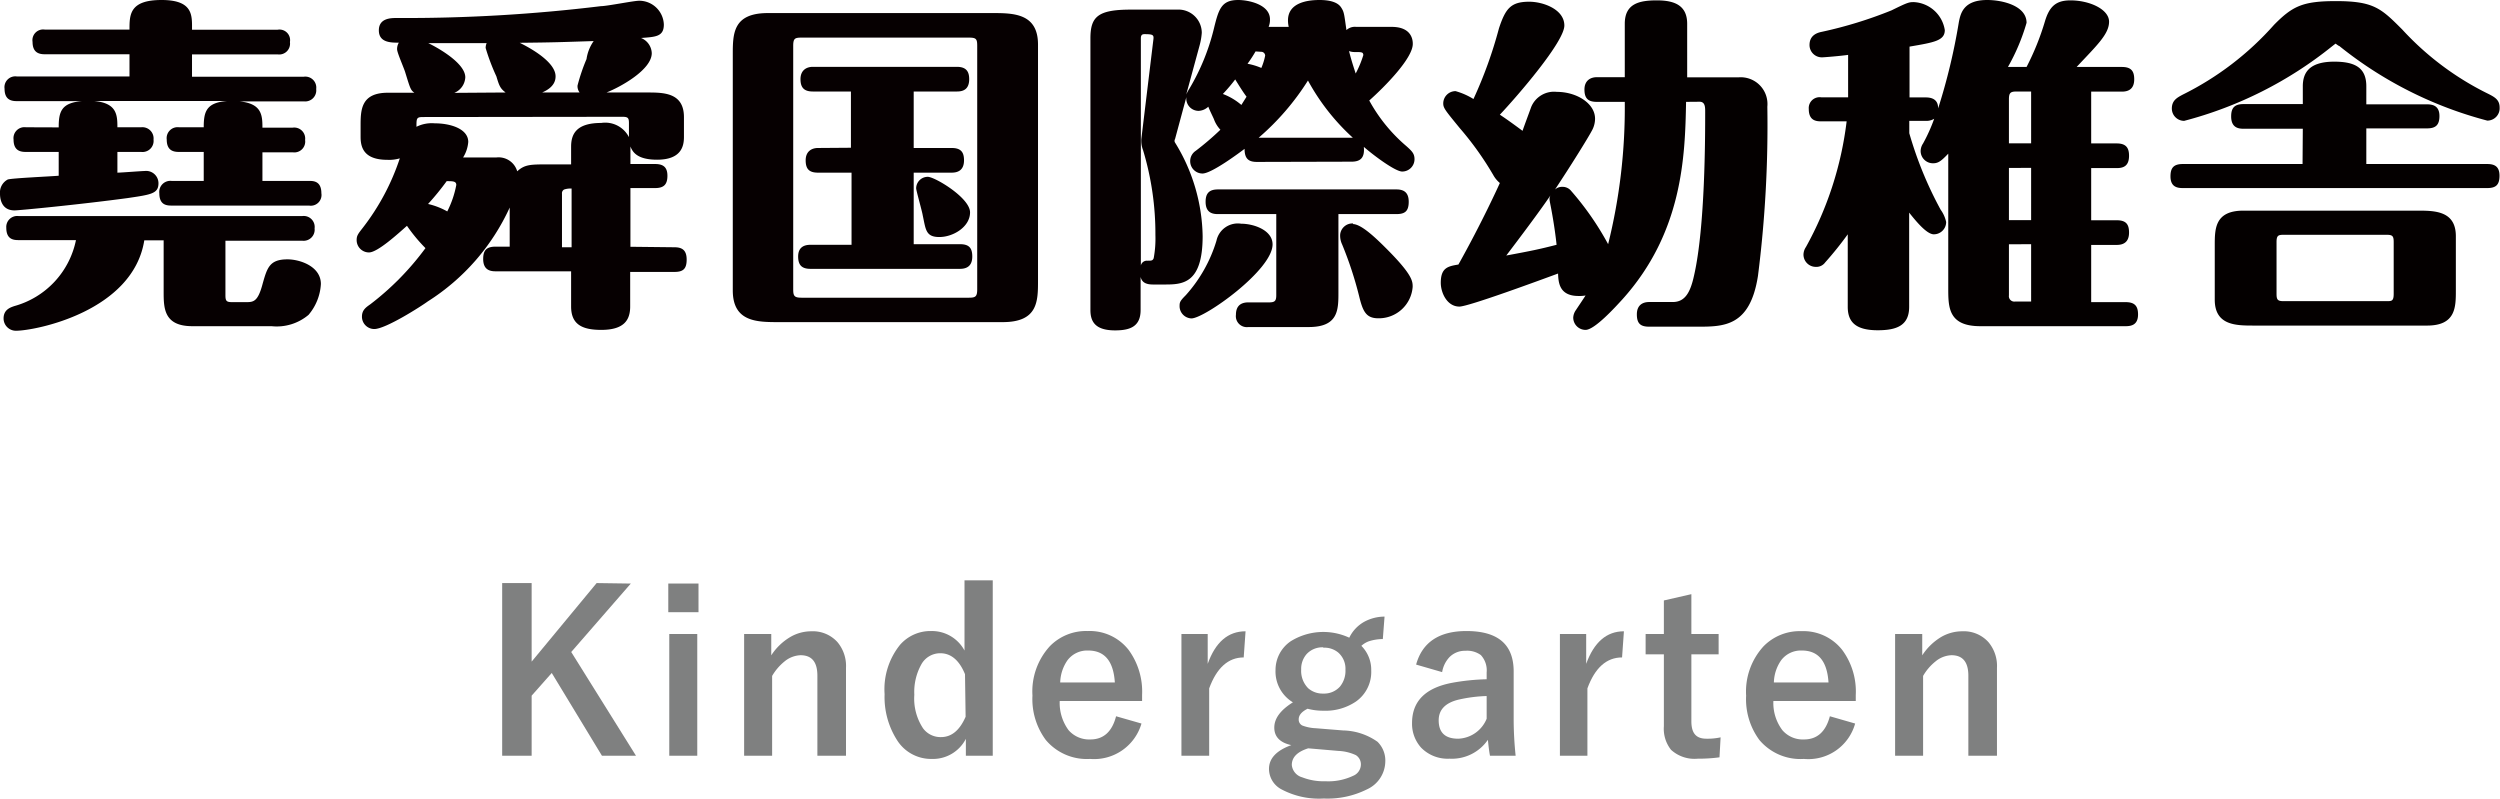
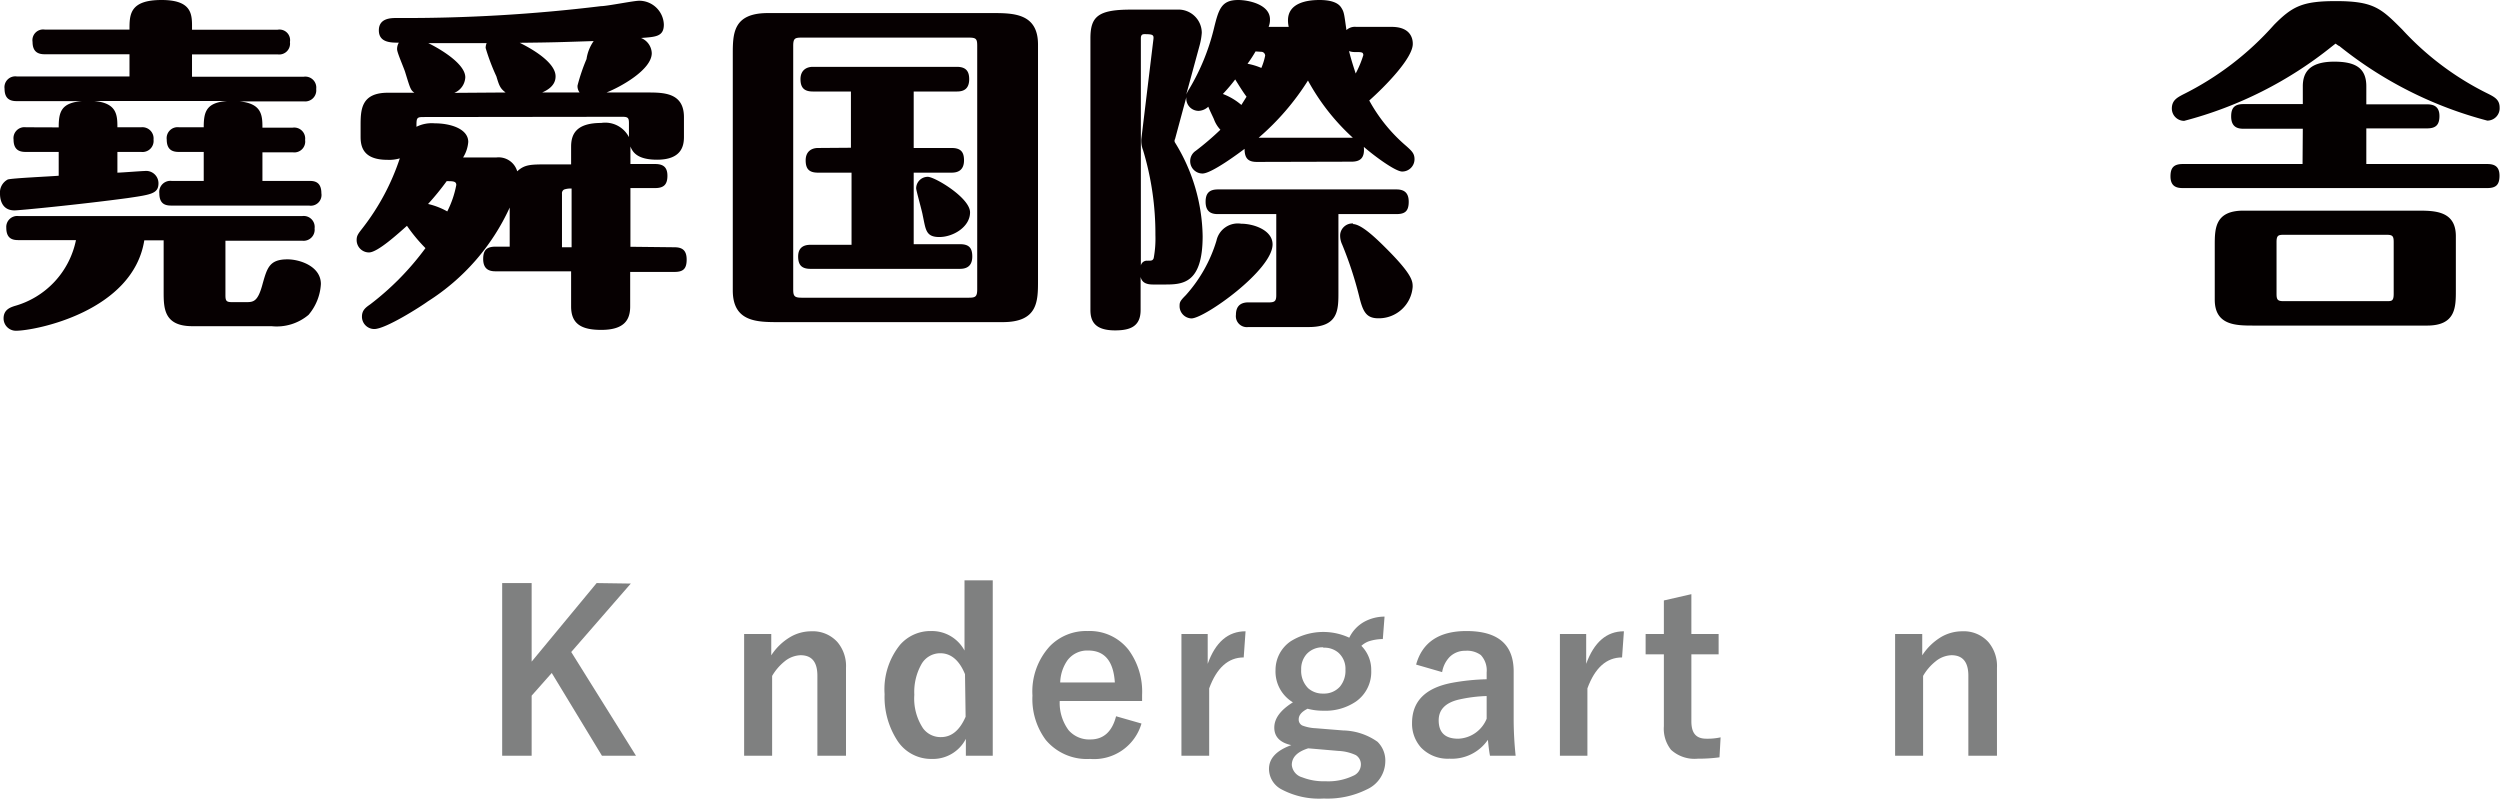
<svg xmlns="http://www.w3.org/2000/svg" viewBox="0 0 202.72 64.77" width="202.72" height="64.77">
  <defs>
    <style>
			.cls-1{fill:#060001;}
			.cls-2{fill:#040000;}
			.cls-3{fill:#7f8080;}
		</style>
  </defs>
  <title>堯舜国際幼稚舎 Kindergarten</title>
  <path class="cls-1" d="M4.76,10.33c0-1.26.2-2,1.9-2.13H1.37c-.42,0-1-.08-1-1a.88.88,0,0,1,1-1H10.5V4.4H3.64c-.42,0-1-.09-1-1a.87.87,0,0,1,1-1H10.5C10.5,1.2,10.5,0,13.1,0s2.47,1.29,2.47,2.41h6.94a.86.86,0,0,1,1,1,.88.88,0,0,1-1,1H15.57V6.22h9.07a.89.89,0,0,1,1,1,.9.9,0,0,1-1,1H19.4c1.82.17,1.88,1.1,1.88,2.13h2.46a.89.89,0,0,1,1,1,.88.88,0,0,1-1,1H21.28v2.32h3.78c.34,0,1,0,1,1a.87.87,0,0,1-1,1H13.92c-.42,0-1-.05-1-1a.9.9,0,0,1,1-1h2.6V12.32h-2c-.42,0-1-.08-1-1a.89.89,0,0,1,1-1h2c0-1.26.2-2,1.9-2.13H7.64c1.82.17,1.88,1.1,1.88,2.13h1.93a.91.91,0,0,1,1,1,.9.9,0,0,1-1,1H9.52V14c.34,0,2-.14,2.38-.14a1,1,0,0,1,.95,1c0,.84-.59.92-2.49,1.2-3.92.53-8.82,1-9.16,1C0,17.08,0,15.88,0,15.71a1.19,1.19,0,0,1,.62-1.15c.25-.11,3.44-.25,4.14-.31V12.32H2.1c-.42,0-1-.08-1-1a.89.89,0,0,1,1-1Zm6.94,9.16c-.92,5.77-8.84,7.33-10.41,7.33a1,1,0,0,1-1-1c0-.72.56-.89.87-1a7,7,0,0,0,5-5.35H1.51c-.42,0-1-.06-1-1a.89.89,0,0,1,1-.95h23a.89.89,0,0,1,1,1,.9.9,0,0,1-1,1H18.28v4.42c0,.48.09.56.56.56h1.07c.64,0,1,0,1.4-1.54.36-1.26.56-1.93,2-1.93,1,0,2.71.56,2.71,2a4.22,4.22,0,0,1-1,2.5,4,4,0,0,1-3,.92H15.6c-2.33,0-2.33-1.48-2.33-2.83V19.49Z" />
  <path class="cls-1" d="M54.68,20.05c.62,0,1,.22,1,1s-.31,1-1,1H51.1v2.8c0,1.09-.48,1.9-2.35,1.9-1.6,0-2.44-.48-2.44-1.9V22H40.18c-.45,0-1-.12-1-1,0-.68.25-1,1-1h1.15V16.83a17.73,17.73,0,0,1-6.64,7.61c-.5.37-3.41,2.24-4.34,2.24a1,1,0,0,1-1-1c0-.51.28-.73.67-1a22.43,22.43,0,0,0,4.48-4.56A13.19,13.19,0,0,1,33,18.31c-.7.62-2.38,2.16-3.08,2.16a1,1,0,0,1-1-1c0-.36.11-.5.5-1a18.82,18.82,0,0,0,3-5.63,3,3,0,0,1-1,.12c-1.85,0-2.18-.93-2.18-1.85v-.87c0-1.29,0-2.72,2.21-2.72H33.6c-.31-.22-.34-.36-.73-1.62-.08-.31-.67-1.62-.67-1.9a1,1,0,0,1,.14-.54c-.64,0-1.62,0-1.62-1s1-1,1.45-1A130.93,130.93,0,0,0,48.72.5c.5,0,2.66-.44,3.11-.44a2,2,0,0,1,2,1.93c0,1-.7,1-1.85,1.09a1.38,1.38,0,0,1,.87,1.23c0,1.35-2.55,2.75-3.67,3.19h3.28c1.34,0,3,0,3,2v1.6c0,.7-.17,1.85-2.18,1.85-1.68,0-2-.68-2.16-1.07V13.3h2c.62,0,1,.22,1,.95s-.31,1-1,1h-2v4.76ZM34.3,9.49c-.53,0-.53.11-.53.79A2.79,2.79,0,0,1,35.25,10c1.29,0,2.72.45,2.72,1.51a2.77,2.77,0,0,1-.42,1.26h2.69a1.57,1.57,0,0,1,1.7,1.12c.62-.56,1.07-.56,2.55-.56h1.82V11.9c0-1,.39-1.93,2.44-1.93A2.16,2.16,0,0,1,51,11.12V10c0-.42-.06-.53-.53-.53ZM41,7.5c-.45-.33-.53-.58-.75-1.31a16.74,16.74,0,0,1-.87-2.3,1,1,0,0,1,.08-.39l-4.73,0c.14.06,3,1.46,3,2.77a1.44,1.44,0,0,1-.89,1.26Zm-4.73,9.64A8,8,0,0,0,37,15c0-.31-.28-.31-.78-.31a21.23,21.23,0,0,1-1.51,1.85A5.83,5.83,0,0,1,36.26,17.14ZM47,7.5a.84.84,0,0,1-.17-.56,15.14,15.14,0,0,1,.73-2.15,3.37,3.37,0,0,1,.58-1.46c-2.82.09-3.13.11-6,.14.28.14,2.91,1.4,2.91,2.72,0,.33-.11.89-1.09,1.31Zm-.65,12.55V15.29a1.59,1.59,0,0,0-.61.08.34.34,0,0,0-.17.34v4.34Z" />
  <path class="cls-1" d="M63.17,26.12c-1.77,0-3.75,0-3.75-2.57V4.45c0-1.71,0-3.39,2.85-3.39H80.42c1.73,0,3.75,0,3.75,2.55V22.74c0,1.68,0,3.38-2.86,3.38ZM65,3.05c-.54,0-.68.06-.68.67V23.46c0,.54.09.68.68.68H78.57c.53,0,.67-.09.67-.68V3.72c0-.56-.08-.67-.67-.67Zm4,8.93V7.42H65.91c-.67,0-1-.28-1-1s.48-1,1-1H77.59c.75,0,1,.37,1,1,0,.87-.54,1-1,1h-3.5V12h3.08c.75,0,1,.34,1,1,0,.84-.54,1-1,1H74.09V19.8h3.75c.76,0,1,.33,1,1,0,.84-.53,1-1,1H65.72c-.68,0-1-.28-1-1s.44-.95,1-.95h3.33V14H66.33c-.7,0-1-.28-1-1s.48-1,1-1Zm6.24,2.36c.56,0,3.42,1.7,3.42,2.88s-1.37,2-2.49,2-1.1-.62-1.35-1.77c-.05-.33-.53-2-.53-2.18A.94.94,0,0,1,75.29,14.34Z" />
  <path class="cls-1" d="M101.92,13.13c-.67,0-1-.25-1-1.06-.33.25-2.66,2-3.41,2a1,1,0,0,1-1-1,1,1,0,0,1,.45-.84,22.93,22.93,0,0,0,2-1.71,2.47,2.47,0,0,1-.53-.87c-.06-.14-.39-.81-.45-1a1.22,1.22,0,0,1-.78.34,1,1,0,0,1-1-1.12l-.92,3.41a.27.27,0,0,0,0,.28,14.83,14.83,0,0,1,2.24,7.59c0,3.92-1.68,3.92-3.13,3.92h-.9c-.56,0-.9-.17-1-.62v2.69c0,1.35-.87,1.65-2.07,1.65-1.62,0-2-.72-2-1.65V3.11c0-1.77.62-2.33,3.28-2.33h3.75a1.89,1.89,0,0,1,2,1.88,5.34,5.34,0,0,1-.17,1l-1.09,4a4.29,4.29,0,0,1,.28-.51,17.67,17.67,0,0,0,1.93-4.7C98.81.78,99,0,100.41,0c.78,0,2.57.34,2.57,1.57a1.51,1.51,0,0,1-.11.61h1.63a2.35,2.35,0,0,1-.06-.53C104.44.17,106.12,0,107,0s1.48.2,1.74.59.25.53.44,1.85a1,1,0,0,1,.79-.26h2.88c1.71,0,1.71,1.18,1.71,1.38,0,1.17-2.27,3.47-3.53,4.59a13.1,13.1,0,0,0,3,3.69c.47.42.67.62.67,1.07a1,1,0,0,1-1,1c-.53,0-2.16-1.18-3.11-2,.09.92-.31,1.2-1,1.2Zm-8.4-9.88c.06-.42,0-.48-.73-.48-.19,0-.28.09-.28.34V21.53a.5.5,0,0,1,.53-.39c.34,0,.42,0,.51-.2a8.72,8.72,0,0,0,.14-1.87,23.47,23.47,0,0,0-1-6.89,2.05,2.05,0,0,1-.14-.92Zm2.13,21.61c0-.33,0-.42.5-.92a11.63,11.63,0,0,0,2.49-4.42,1.77,1.77,0,0,1,2-1.38c1,0,2.55.51,2.55,1.68,0,2.08-5.52,6-6.58,6A1,1,0,0,1,95.65,24.86Zm12.88-1.17c0,1.43,0,2.83-2.41,2.83h-4.9a.89.89,0,0,1-1-1c0-.87.59-1,1-1h1.68c.48,0,.59-.12.59-.59V17.36H98.76c-.45,0-1-.11-1-1,0-.67.28-1,1-1h14.47c.59,0,1,.23,1,1s-.31,1-1,1h-4.7ZM100.66,8.51l.42-.67c-.28-.36-.67-1-.92-1.4a13.3,13.3,0,0,1-1,1.18A5,5,0,0,1,100.66,8.51Zm1.15-4.34a10.85,10.85,0,0,1-.65,1,5.2,5.2,0,0,1,1.12.34,5,5,0,0,0,.31-1,.32.32,0,0,0-.33-.31Zm7.89,7a17.7,17.7,0,0,1-3.64-4.64,20.5,20.5,0,0,1-4,4.64Zm0,7c.67,0,1.82,1.09,2.66,1.93,2.19,2.18,2.19,2.71,2.19,3.16a2.75,2.75,0,0,1-2.78,2.55c-1,0-1.26-.56-1.56-1.79a30,30,0,0,0-1.38-4.2,1.67,1.67,0,0,1-.16-.79A1,1,0,0,1,109.73,18.12Zm.84-13.72c0-.23-.14-.23-.73-.23a1.25,1.25,0,0,1-.42-.08c.23.92.48,1.62.54,1.82A8.42,8.42,0,0,0,110.57,4.4Z" />
-   <path class="cls-2" d="M136.72,8.26c-.08,4.45-.28,10.58-5.15,16-.61.67-2.27,2.49-3,2.49a1,1,0,0,1-1-1,1.15,1.15,0,0,1,.22-.61c.11-.17.67-1,.78-1.18A2.87,2.87,0,0,1,128,24c-1.57,0-1.63-1.1-1.66-1.82-1.28.47-7.25,2.68-8,2.68-1,0-1.51-1.12-1.51-1.93,0-1.23.59-1.34,1.43-1.48,1.9-3.39,3.25-6.36,3.36-6.61a2.27,2.27,0,0,1-.53-.64,25.14,25.14,0,0,0-2.72-3.81c-1.17-1.43-1.34-1.63-1.34-2a1,1,0,0,1,1-1,5.6,5.6,0,0,1,1.45.64,35.27,35.27,0,0,0,2.07-5.74C122.08.7,122.5.14,124,.14c1.14,0,2.85.62,2.85,1.93s-3.75,5.66-5.23,7.23c.33.22.75.5,1.84,1.31.09-.28.59-1.62.7-1.93a2,2,0,0,1,2.08-1.23c1.59,0,3.1.92,3.1,2.18a2,2,0,0,1-.25.95c-.31.59-1.68,2.8-3,4.79a.86.86,0,0,1,.61-.22.89.89,0,0,1,.7.33,23.57,23.57,0,0,1,3,4.32,45.84,45.84,0,0,0,1.35-11.54h-2.27c-.7,0-1-.28-1-1s.48-1,1-1h2.27V1.93c0-1.62,1.14-1.9,2.6-1.9s2.46.42,2.46,1.9V6.27h4.18a2.17,2.17,0,0,1,2.32,2.38,96.62,96.62,0,0,1-.76,13.72c-.64,4.12-2.77,4.12-4.92,4.12h-3.9c-.7,0-1-.25-1-1s.47-1,1-1h1.91c1,0,1.43-.78,1.73-2.16.9-3.94.9-11.28.9-13.27,0-.36,0-.81-.45-.81Zm-10.5,11.59c-.16-1.54-.47-3.11-.5-3.25-.08-.44-.11-.5,0-.75-.81,1.2-2.49,3.44-3.58,4.87C124.24,20.33,124.77,20.22,126.22,19.85Z" />
-   <path class="cls-2" d="M154.84,7.9h1.32c.84,0,1,.47,1,.89a49,49,0,0,0,1.68-7c.14-.7.37-1.79,2.3-1.79,1.2,0,3.19.45,3.19,1.85a16.51,16.51,0,0,1-1.51,3.58h1.51a21.11,21.11,0,0,0,1.49-3.7c.36-1.2.89-1.7,2.07-1.7,1.54,0,3.13.72,3.13,1.73s-1,1.93-2.63,3.67h3.67c.76,0,1,.34,1,1,0,.84-.53,1-1,1h-2.49v4.2h2.07c.76,0,1,.36,1,1,0,.87-.5,1-1,1h-2.07v4.23h2.07c.76,0,1,.33,1,1,0,.84-.53,1-1,1h-2.07v4.64h2.8c.75,0,1,.34,1,1,0,.84-.54.95-1,.95H160.58c-2.6,0-2.6-1.54-2.6-3.08V12.46c-.59.62-.82.78-1.24.78a1,1,0,0,1-1-1,1.14,1.14,0,0,1,.2-.61,13.73,13.73,0,0,0,.9-2,1.2,1.2,0,0,1-.7.17h-1.32v1A30.6,30.6,0,0,0,157.36,17a2.66,2.66,0,0,1,.45,1,1,1,0,0,1-1,1c-.56,0-1.4-1-2-1.76v7.64c0,1.51-1,1.9-2.55,1.9-1.82,0-2.43-.7-2.43-1.9V19A28,28,0,0,1,148,21.28a.88.88,0,0,1-.76.36,1,1,0,0,1-1-1,1.14,1.14,0,0,1,.2-.61,27.88,27.88,0,0,0,3.3-10.19h-2.07c-.45,0-1-.09-1-1a.88.88,0,0,1,1-.95h2.19V4.45c-.62.09-1.94.2-2.13.2a1,1,0,0,1-1-1c0-.81.65-1,1-1.07A34.43,34.43,0,0,0,153.38.84c1.26-.62,1.4-.67,1.8-.67a2.68,2.68,0,0,1,2.52,2.27c0,.86-.87,1-2.86,1.34Zm9.86,3.72V7.42h-1.15c-.51,0-.65.08-.65.64v3.56Zm-1.8,2v4.23h1.8V13.61Zm0,6.19v4.14a.44.44,0,0,0,.51.5h1.29V19.8Z" />
  <path class="cls-2" d="M186.73,10.44h-4.81c-.45,0-1-.11-1-1,0-.67.25-1,1-1h4.81V7c0-1.07.48-2,2.55-2,1.74,0,2.6.53,2.6,2V8.46h4.93c.59,0,1,.22,1,.95s-.31,1-1,1h-4.93v2.89h9.8c.59,0,1,.19,1,.95s-.31,1-1,1H177c-.45,0-1-.09-1-.95,0-.68.25-1,1-1h9.71Zm2.38-6.69a32.06,32.06,0,0,1-12,6.05,1,1,0,0,1-1-1c0-.67.45-.89.87-1.12A24.31,24.31,0,0,0,184.41,2c1.48-1.49,2.29-1.91,5-1.91,3.08,0,3.67.59,5.38,2.3a23.53,23.53,0,0,0,7,5.23c.51.26.9.48.9,1.1a1,1,0,0,1-1,1.06,32.13,32.13,0,0,1-12-6.05c-.06,0-.28-.19-.31-.19ZM182.76,26.4c-1.43,0-3.17,0-3.17-2.1V19.91c0-1.35,0-2.83,2.33-2.83H196c1.4,0,3.14,0,3.14,2.07v4.4c0,1.34,0,2.85-2.33,2.85Zm1.84-2.57c0,.47.09.59.56.59h8.38c.39,0,.56,0,.56-.59v-4.2c0-.48-.09-.59-.56-.59h-8.38c-.42,0-.56.06-.56.59Z" />
  <path class="cls-3" d="M51.15,47.32l-4.83,5.55,5.25,8.41H48.81l-4.07-6.71-1.63,1.84v4.87H40.72v-14h2.39v6.37l5.27-6.37Z" />
-   <path class="cls-3" d="M56.64,47.32v2.32H54.19V47.32Zm-.1,4.09v9.87H54.27V51.41Z" />
  <path class="cls-3" d="M62.54,51.41v1.73a4.67,4.67,0,0,1,1.55-1.49,3.36,3.36,0,0,1,1.69-.46,2.69,2.69,0,0,1,2.12.87,3,3,0,0,1,.7,2.1v7.12H66.28V54.79c0-1.11-.45-1.66-1.37-1.66a2.17,2.17,0,0,0-1.3.51,4.29,4.29,0,0,0-1,1.17v6.47H60.34V51.41Z" />
  <path class="cls-3" d="M80.5,47.06V61.28H78.32V59.91a3,3,0,0,1-2.77,1.63A3.26,3.26,0,0,1,72.73,60a6.48,6.48,0,0,1-1-3.71,5.75,5.75,0,0,1,1.25-4,3.27,3.27,0,0,1,2.53-1.12,3,3,0,0,1,2.7,1.58V47.06Zm-2.25,7.61c-.46-1.13-1.14-1.7-2-1.7a1.75,1.75,0,0,0-1.55.92,4.6,4.6,0,0,0-.56,2.45,4.38,4.38,0,0,0,.71,2.72,1.76,1.76,0,0,0,1.45.71c.86,0,1.52-.55,2-1.65Z" />
  <path class="cls-3" d="M92.61,56.84H85.93a3.72,3.72,0,0,0,.72,2.37,2.21,2.21,0,0,0,1.77.75c1.06,0,1.76-.63,2.08-1.88l2.06.59a4,4,0,0,1-4.17,2.87A4.34,4.34,0,0,1,84.8,60a5.56,5.56,0,0,1-1.08-3.6,5.43,5.43,0,0,1,1.41-4,4.1,4.1,0,0,1,3.07-1.23,4,4,0,0,1,3.31,1.52,5.72,5.72,0,0,1,1.1,3.66Zm-2.21-1.5c-.11-1.73-.83-2.59-2.16-2.59a2,2,0,0,0-1.68.79,3.29,3.29,0,0,0-.59,1.8Z" />
  <path class="cls-3" d="M101,51.19l-.15,2.12c-1.25,0-2.19.84-2.8,2.51v5.46H95.8V51.41h2.13v2.42C98.56,52.07,99.58,51.19,101,51.19Z" />
  <path class="cls-3" d="M112.27,50l-.14,1.82A3.77,3.77,0,0,0,111,52a1.82,1.82,0,0,0-.61.37,2.75,2.75,0,0,1,.8,2,2.93,2.93,0,0,1-1.23,2.51,4.4,4.4,0,0,1-2.65.75,4.78,4.78,0,0,1-1.28-.16c-.48.24-.72.52-.72.86a.53.53,0,0,0,.29.5,3.46,3.46,0,0,0,1.08.22l2.23.18a5,5,0,0,1,2.79.92,2.13,2.13,0,0,1,.63,1.64A2.52,2.52,0,0,1,110.86,64a7.16,7.16,0,0,1-3.52.75A6.48,6.48,0,0,1,103.9,64a1.88,1.88,0,0,1-1-1.65c0-.85.6-1.49,1.81-1.93-.92-.2-1.38-.68-1.38-1.42s.5-1.42,1.51-2.05a2.91,2.91,0,0,1-1.41-2.61A2.81,2.81,0,0,1,104.66,52a5,5,0,0,1,4.75-.29,2.94,2.94,0,0,1,1.23-1.3A3.47,3.47,0,0,1,112.27,50Zm-6.19,10.68c-.89.28-1.33.73-1.33,1.35a1.15,1.15,0,0,0,.84,1,4.74,4.74,0,0,0,1.88.32,4.69,4.69,0,0,0,2.25-.44,1,1,0,0,0,.63-.87.88.88,0,0,0-.41-.81,3.77,3.77,0,0,0-1.41-.34Zm1.22-8.19a1.74,1.74,0,0,0-1.35.55,1.82,1.82,0,0,0-.44,1.25,2,2,0,0,0,.57,1.52,1.76,1.76,0,0,0,1.22.43,1.72,1.72,0,0,0,1.35-.56,2,2,0,0,0,.45-1.37,1.74,1.74,0,0,0-.59-1.4A1.76,1.76,0,0,0,107.3,52.52Z" />
  <path class="cls-3" d="M114.83,53.89c.5-1.81,1.87-2.72,4.08-2.72,2.56,0,3.83,1.09,3.83,3.28v3.92a29,29,0,0,0,.16,2.91h-2.08c-.07-.36-.12-.8-.17-1.29a3.54,3.54,0,0,1-3.11,1.53,3,3,0,0,1-2.3-.89,2.89,2.89,0,0,1-.74-2q0-2.64,3.23-3.26a17.78,17.78,0,0,1,2.82-.29v-.56a1.82,1.82,0,0,0-.47-1.4,1.88,1.88,0,0,0-1.25-.35,1.77,1.77,0,0,0-1.28.5,2.32,2.32,0,0,0-.61,1.23Zm5.72,2.55a11.76,11.76,0,0,0-2.27.29q-1.62.39-1.62,1.68c0,1,.53,1.49,1.58,1.49a2.59,2.59,0,0,0,2.31-1.62Z" />
  <path class="cls-3" d="M131.68,51.19l-.15,2.12c-1.26,0-2.2.84-2.81,2.51v5.46h-2.23V51.41h2.13v2.42Q129.58,51.19,131.68,51.19Z" />
  <path class="cls-3" d="M137.15,48.18v3.23h2.21v1.65h-2.21v5.42c0,1,.4,1.42,1.22,1.42a4.93,4.93,0,0,0,1.15-.11l-.09,1.62a12.73,12.73,0,0,1-1.76.11,2.82,2.82,0,0,1-2.17-.72,2.75,2.75,0,0,1-.58-1.91V53.06h-1.48V51.41h1.48V48.69Z" />
-   <path class="cls-3" d="M150.48,56.84H143.8a3.66,3.66,0,0,0,.73,2.37,2.18,2.18,0,0,0,1.76.75c1.06,0,1.76-.63,2.09-1.88l2.05.59a3.94,3.94,0,0,1-4.16,2.87,4.35,4.35,0,0,1-3.6-1.53,5.56,5.56,0,0,1-1.08-3.6,5.43,5.43,0,0,1,1.41-4,4.1,4.1,0,0,1,3.07-1.23,4,4,0,0,1,3.31,1.52,5.66,5.66,0,0,1,1.1,3.66Zm-2.21-1.5c-.11-1.73-.83-2.59-2.16-2.59a2,2,0,0,0-1.68.79,3.29,3.29,0,0,0-.59,1.8Z" />
  <path class="cls-3" d="M155.87,51.41v1.73a4.74,4.74,0,0,1,1.54-1.49,3.4,3.4,0,0,1,1.7-.46,2.69,2.69,0,0,1,2.12.87,3,3,0,0,1,.7,2.1v7.12h-2.32V54.79c0-1.11-.46-1.66-1.37-1.66a2.15,2.15,0,0,0-1.3.51,4.12,4.12,0,0,0-1,1.17v6.47h-2.27V51.41Z" />
</svg>